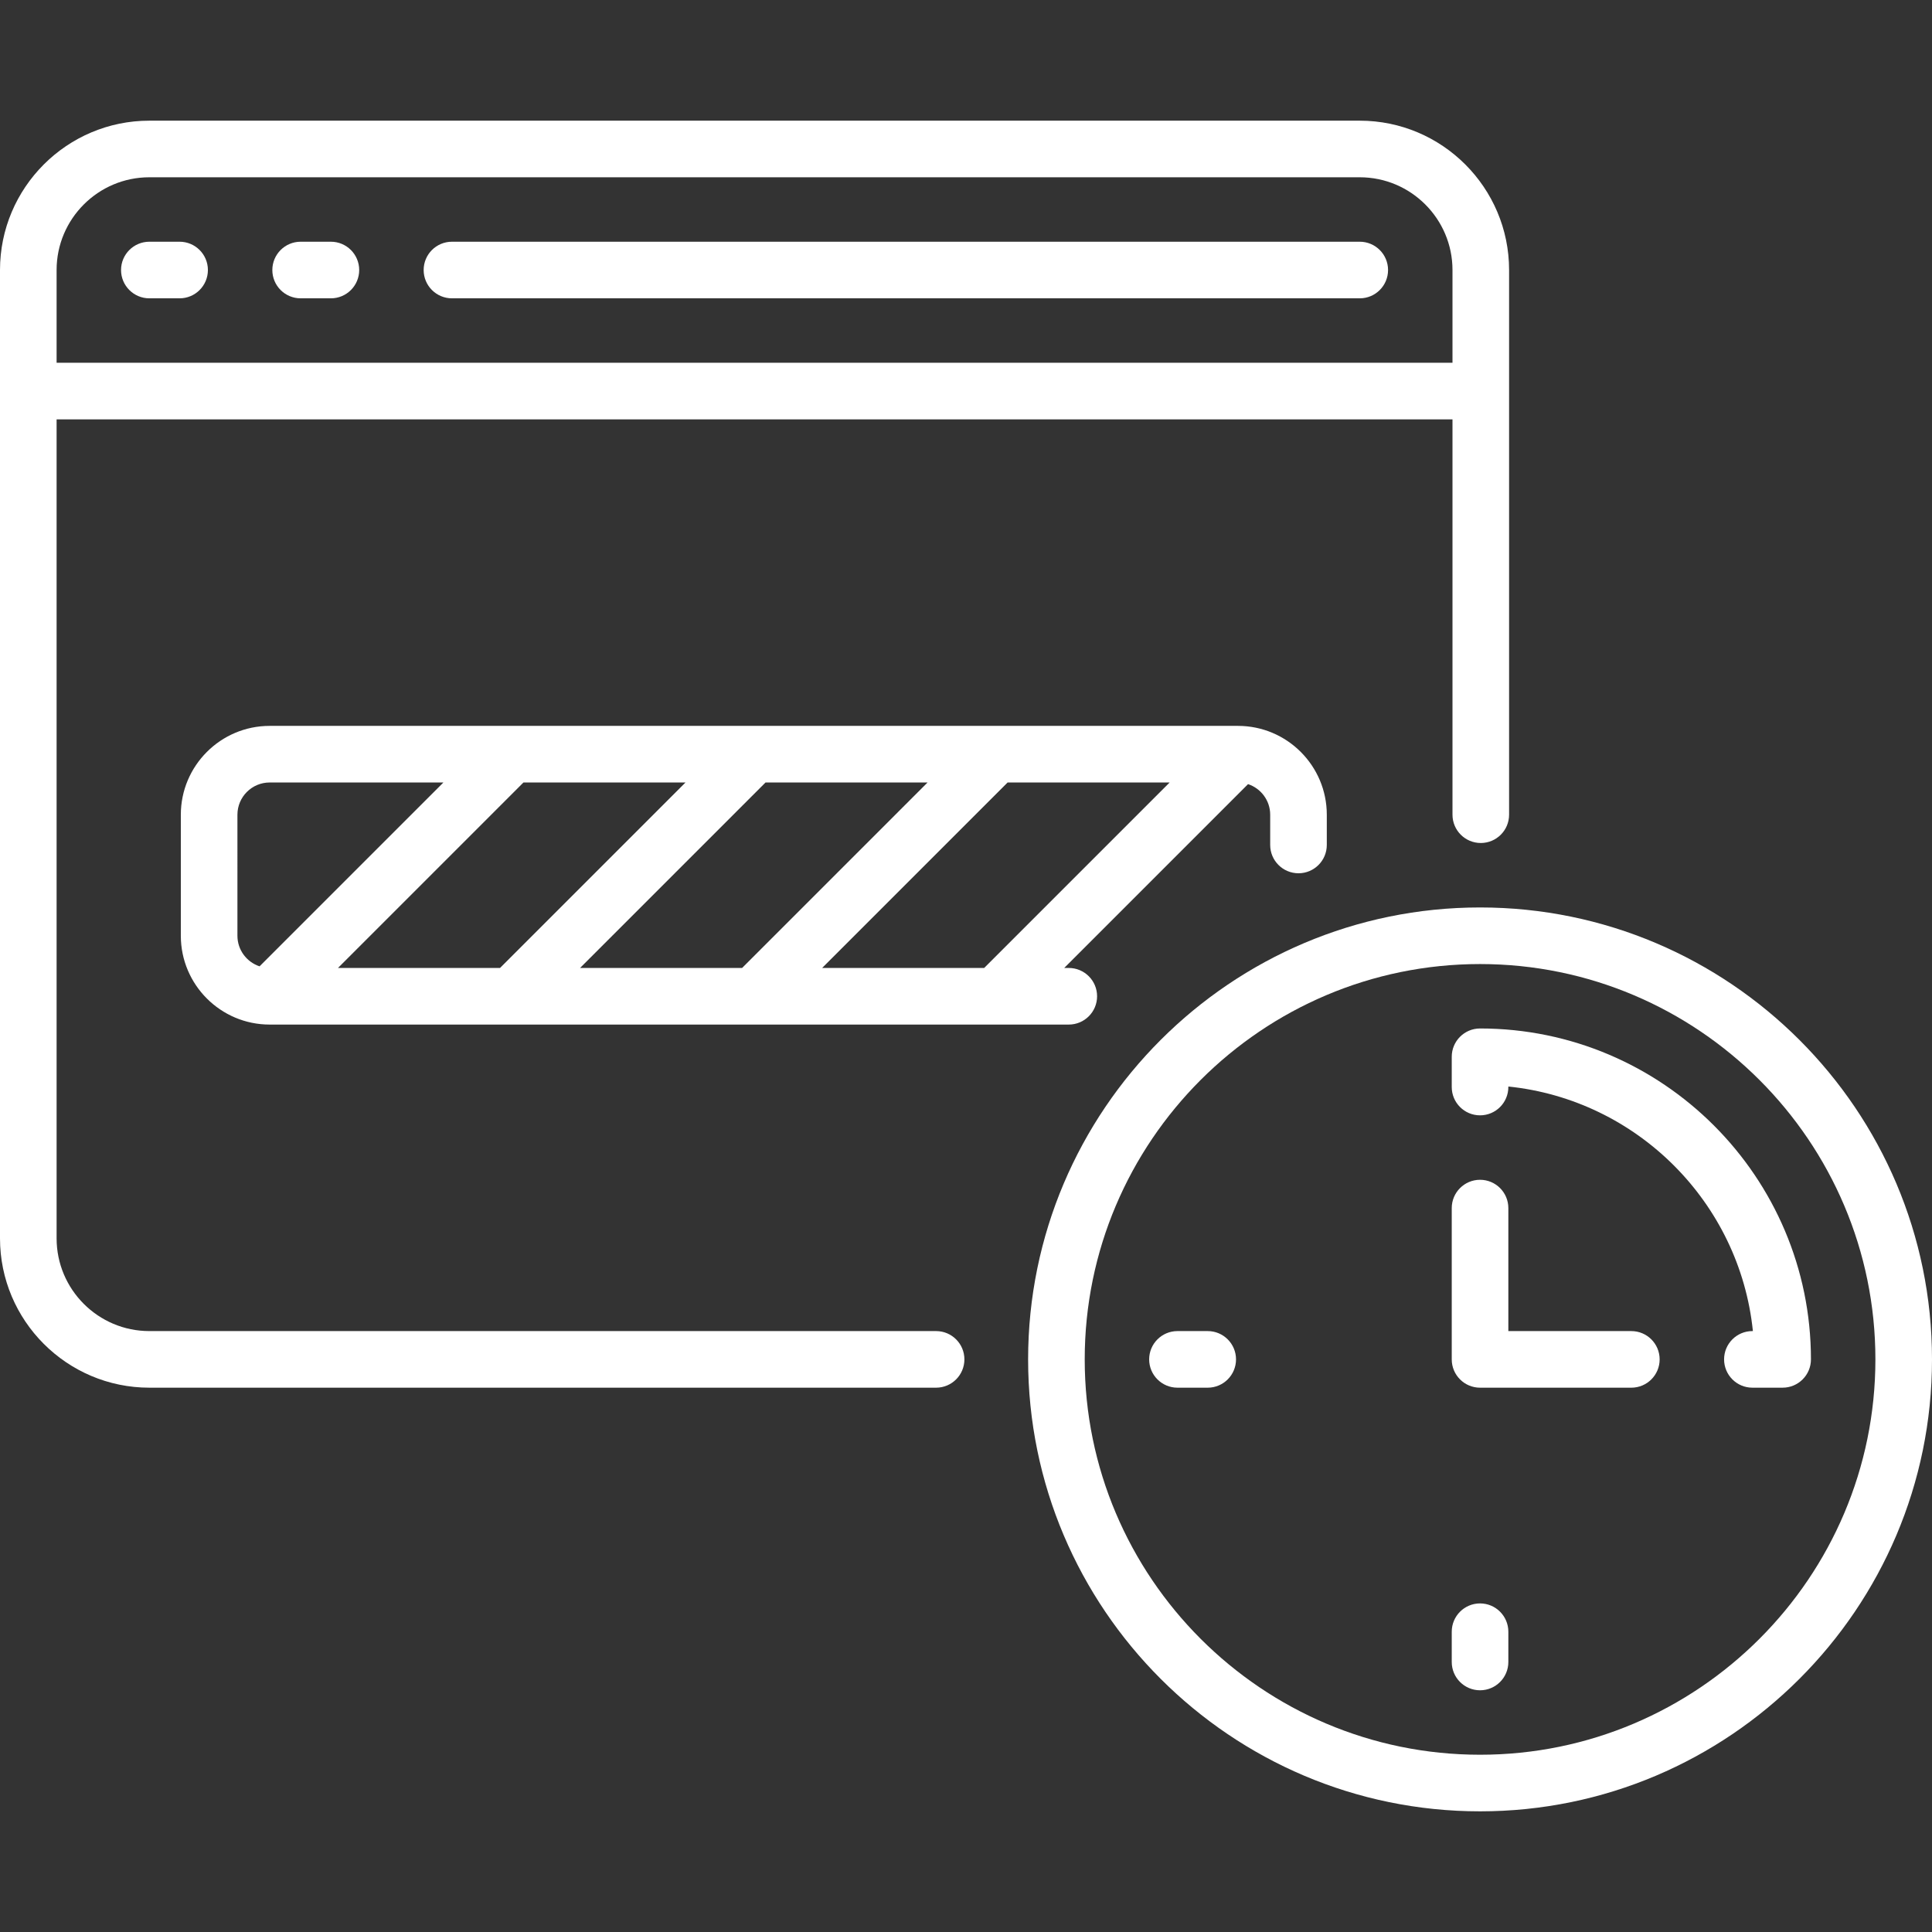
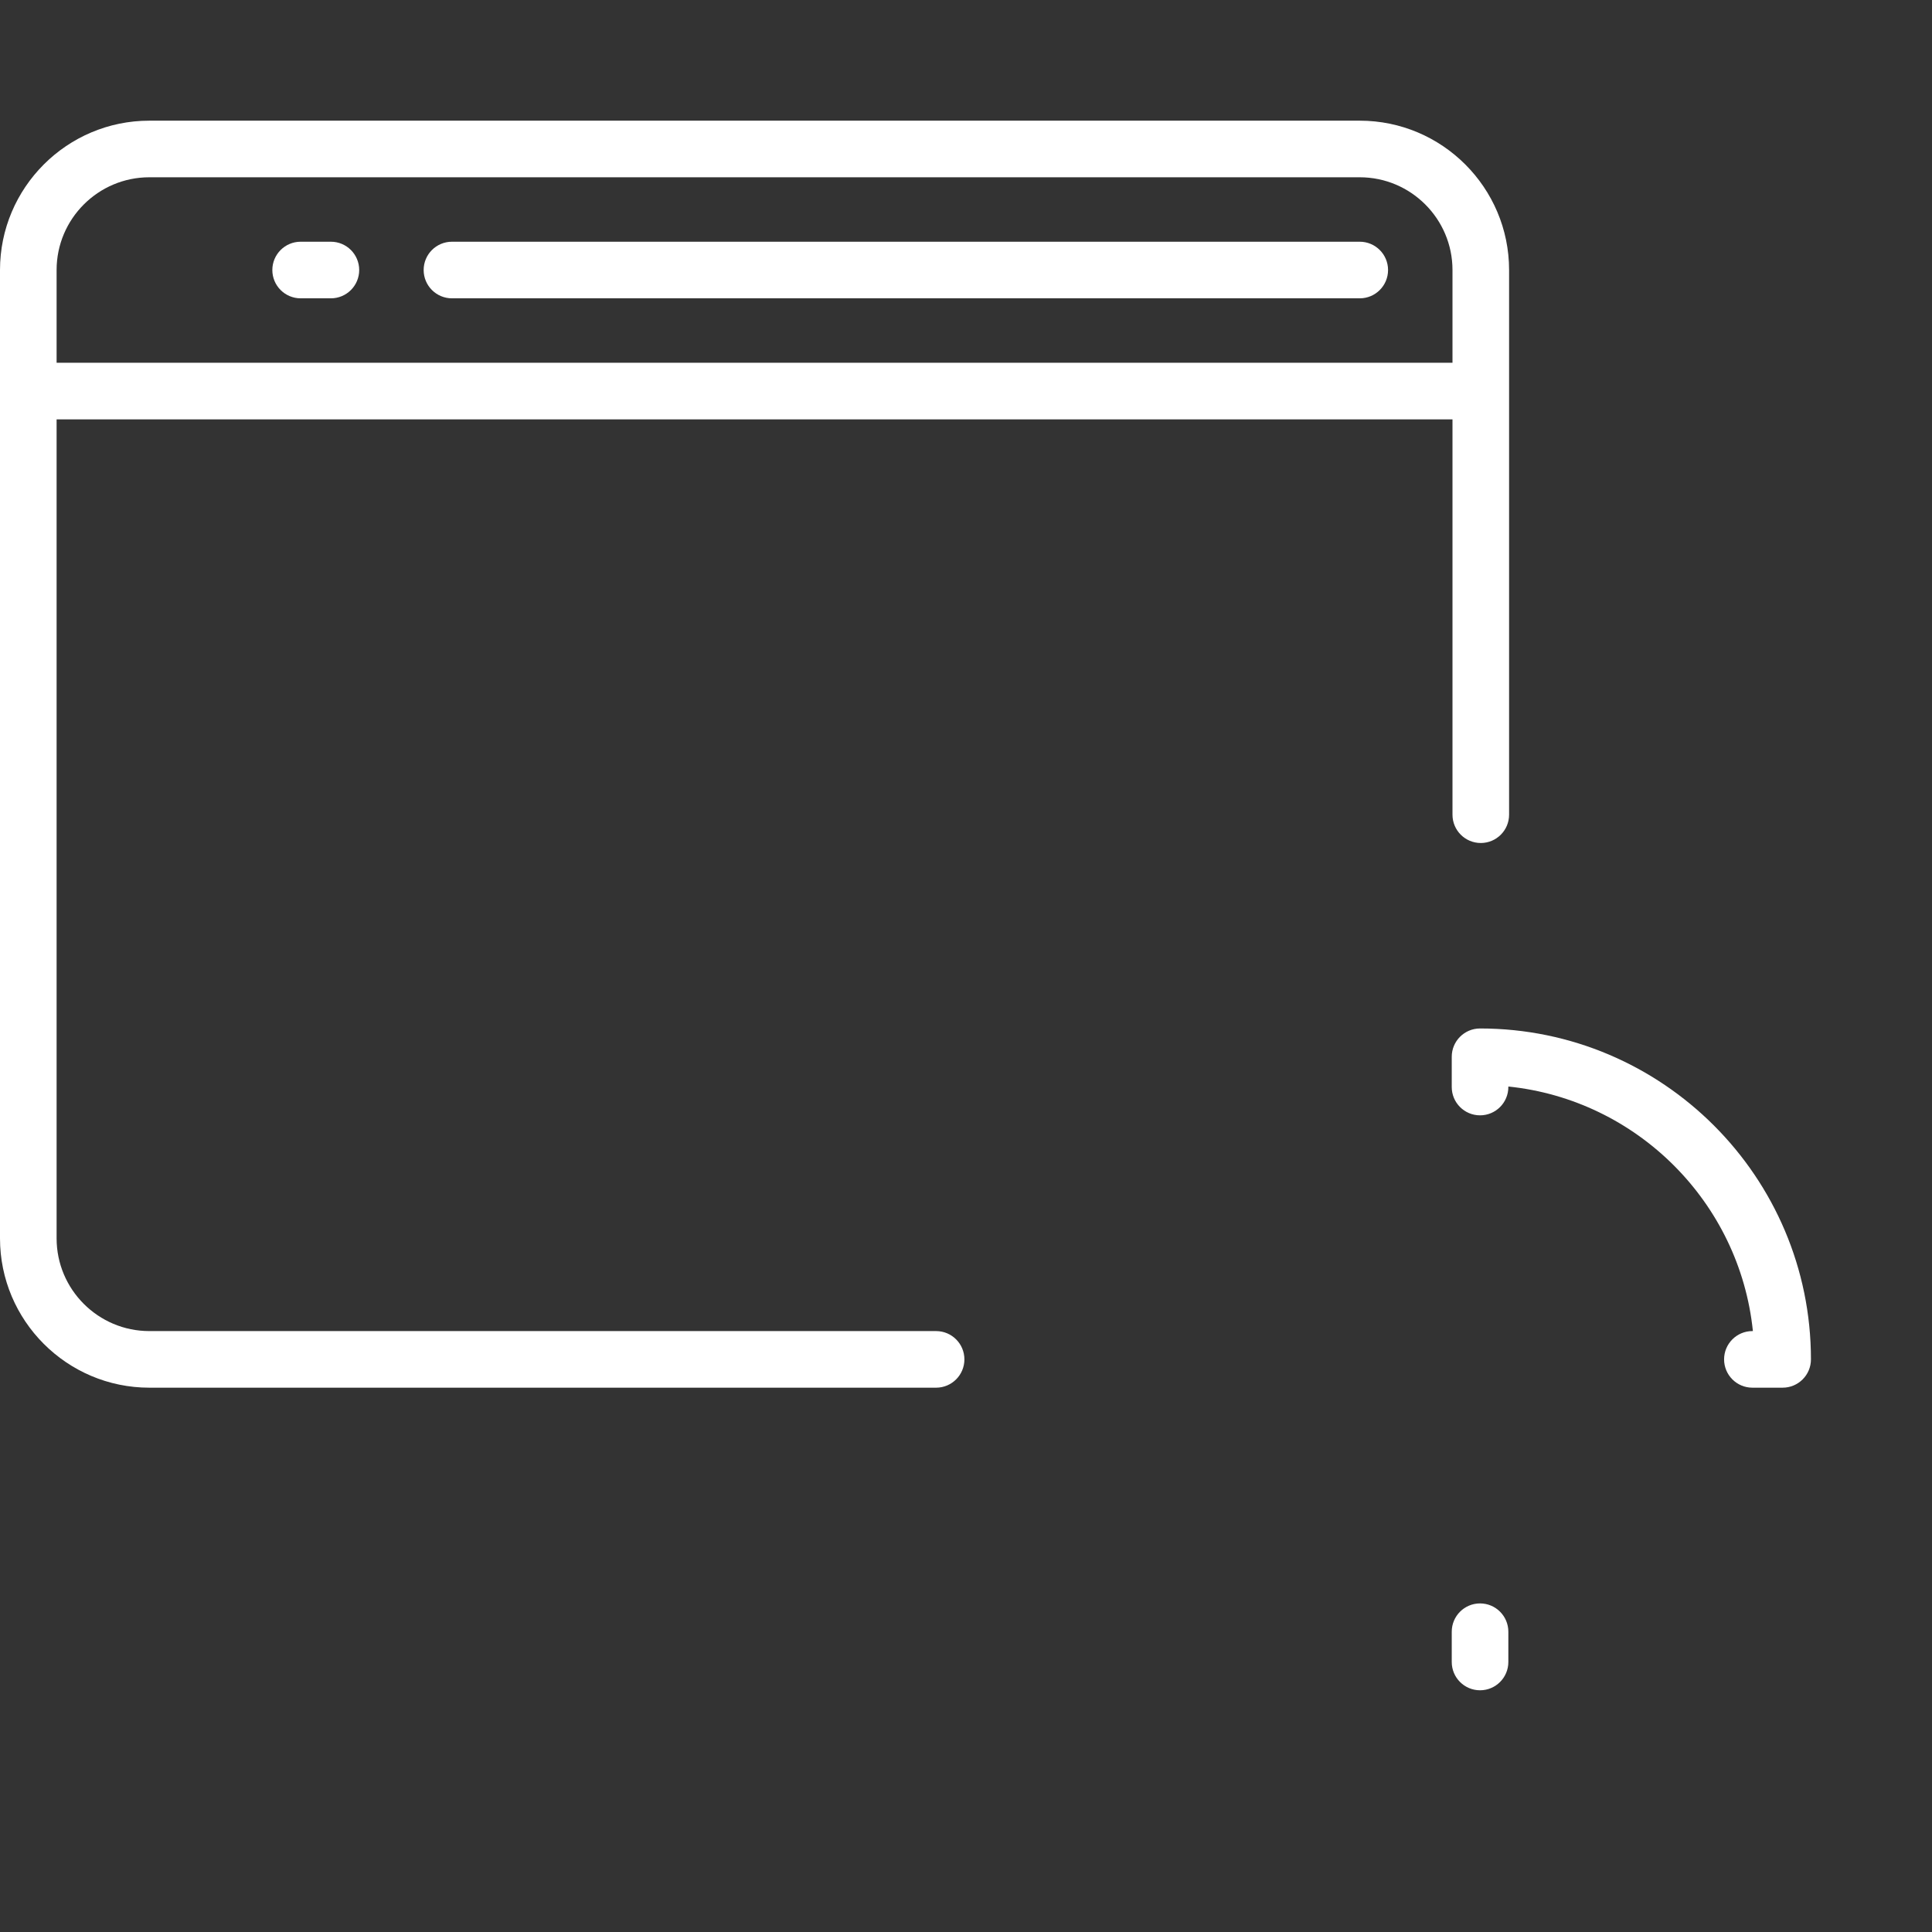
<svg xmlns="http://www.w3.org/2000/svg" width="512" height="512" viewBox="0 0 512 512" fill="none">
  <rect x="0" y="0" width="512" height="512" fill="#333333" stroke="none" />
  <g clip-path="url(#clip0_7715_369)">
    <path d="M248.078 352.75H39.578C26.025 352.75 15 341.725 15 328.173V111.134H384.924V215.904C384.924 220.046 388.282 223.404 392.424 223.404C396.566 223.404 399.924 220.046 399.924 215.904V71.558C399.924 49.734 382.17 31.98 360.347 31.98H39.577C17.754 31.98 0 49.734 0 71.558V328.173C0 349.996 17.754 367.75 39.577 367.75H248.077C252.219 367.75 255.577 364.392 255.577 360.25C255.577 356.108 252.22 352.75 248.078 352.75ZM39.577 46.98H360.347C373.899 46.98 384.924 58.005 384.924 71.558V96.135H15V71.558C15 58.005 26.025 46.98 39.577 46.98Z" fill="white" />
-     <path d="M39.578 79.059H47.597C51.739 79.059 55.097 75.701 55.097 71.559C55.097 67.417 51.739 64.059 47.597 64.059H39.578C35.436 64.059 32.078 67.417 32.078 71.559C32.078 75.701 35.436 79.059 39.578 79.059Z" fill="white" />
    <path d="M79.672 79.059H87.691C91.833 79.059 95.191 75.701 95.191 71.559C95.191 67.417 91.833 64.059 87.691 64.059H79.672C75.53 64.059 72.172 67.417 72.172 71.559C72.172 75.701 75.53 79.059 79.672 79.059Z" fill="white" />
    <path d="M119.773 79.059H360.35C364.492 79.059 367.85 75.701 367.85 71.559C367.85 67.417 364.492 64.059 360.35 64.059H119.773C115.631 64.059 112.273 67.417 112.273 71.559C112.273 75.701 115.63 79.059 119.773 79.059Z" fill="white" />
-     <path d="M392.231 240.484C326.19 240.484 272.461 294.212 272.461 360.253C272.461 426.294 326.19 480.023 392.231 480.023C458.272 480.023 512.001 426.294 512.001 360.253C512.001 294.212 458.272 240.484 392.231 240.484ZM392.231 465.023C334.461 465.023 287.461 418.023 287.461 360.253C287.461 302.483 334.461 255.484 392.231 255.484C450.001 255.484 497.001 302.483 497.001 360.253C497.001 418.023 450.001 465.023 392.231 465.023Z" fill="white" />
    <path d="M392.227 424.922C388.085 424.922 384.727 428.28 384.727 432.422V440.442C384.727 444.584 388.085 447.942 392.227 447.942C396.369 447.942 399.727 444.584 399.727 440.442V432.422C399.727 428.28 396.37 424.922 392.227 424.922Z" fill="white" />
-     <path d="M320.058 352.75H312.039C307.897 352.75 304.539 356.108 304.539 360.25C304.539 364.392 307.897 367.75 312.039 367.75H320.058C324.2 367.75 327.558 364.392 327.558 360.25C327.558 356.108 324.2 352.75 320.058 352.75Z" fill="white" />
-     <path d="M432.324 352.752H399.727V320.156C399.727 316.014 396.369 312.656 392.227 312.656C388.085 312.656 384.727 316.014 384.727 320.156V360.252C384.727 364.394 388.085 367.752 392.227 367.752H432.323C436.465 367.752 439.823 364.394 439.823 360.252C439.823 356.11 436.466 352.752 432.324 352.752Z" fill="white" />
    <path d="M392.227 272.555C388.085 272.555 384.727 275.913 384.727 280.055V288.075C384.727 292.217 388.085 295.575 392.227 295.575C396.369 295.575 399.727 292.217 399.727 288.075V287.939C433.833 291.451 461.023 318.642 464.536 352.748H464.401C460.259 352.748 456.901 356.106 456.901 360.248C456.901 364.39 460.259 367.748 464.401 367.748H472.42C476.562 367.748 479.92 364.39 479.92 360.248C479.92 311.893 440.581 272.555 392.227 272.555Z" fill="white" />
-     <path d="M344.115 231.425C348.257 231.425 351.615 228.067 351.615 223.925V215.906C351.615 202.927 341.055 192.367 328.076 192.367H71.46C58.481 192.367 47.922 202.927 47.922 215.906V247.983C47.922 260.962 58.481 271.521 71.46 271.521H283.24C287.382 271.521 290.74 268.163 290.74 264.021C290.74 259.879 287.382 256.521 283.24 256.521H282.029L330.748 207.802C334.15 208.927 336.614 212.132 336.614 215.906V223.925C336.615 228.067 339.973 231.425 344.115 231.425ZM153.722 256.521L202.875 207.367H245.816L196.663 256.521H153.722ZM89.568 256.521L138.722 207.367H181.663L132.51 256.521H89.568ZM62.922 215.906C62.922 211.198 66.752 207.367 71.46 207.367H117.508L68.788 256.087C65.386 254.962 62.921 251.758 62.921 247.983L62.922 215.906ZM217.875 256.521L267.028 207.367H309.969L260.815 256.521H217.875Z" fill="white" />
  </g>
  <defs>
    <clipPath id="clip0_7715_369">
      <rect width="512" height="512" fill="white" />
    </clipPath>
  </defs>
</svg>